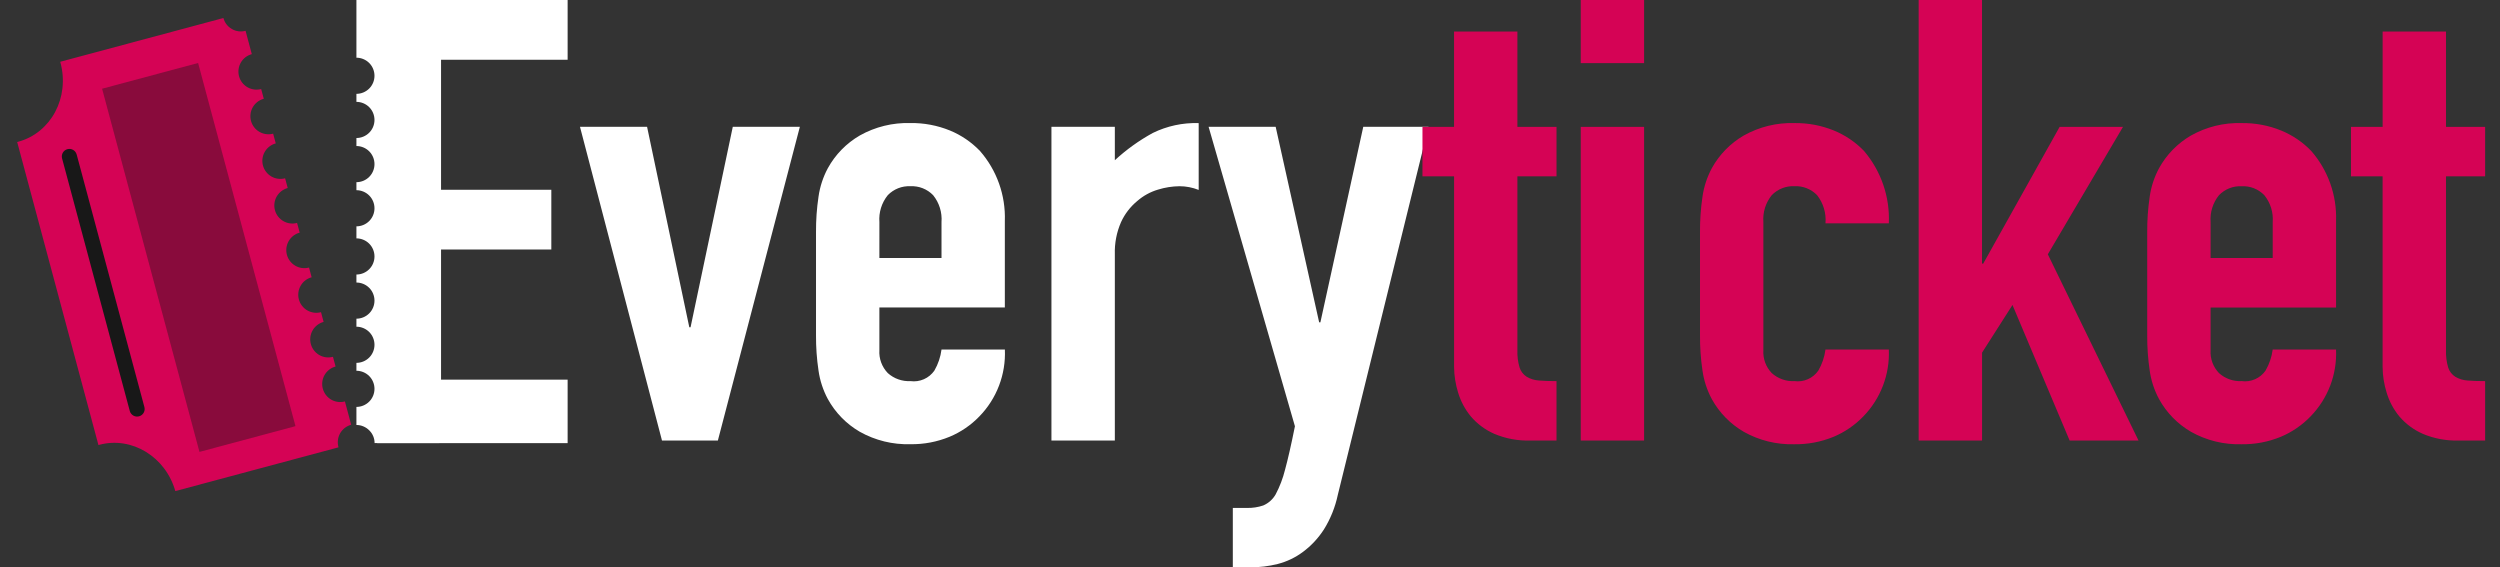
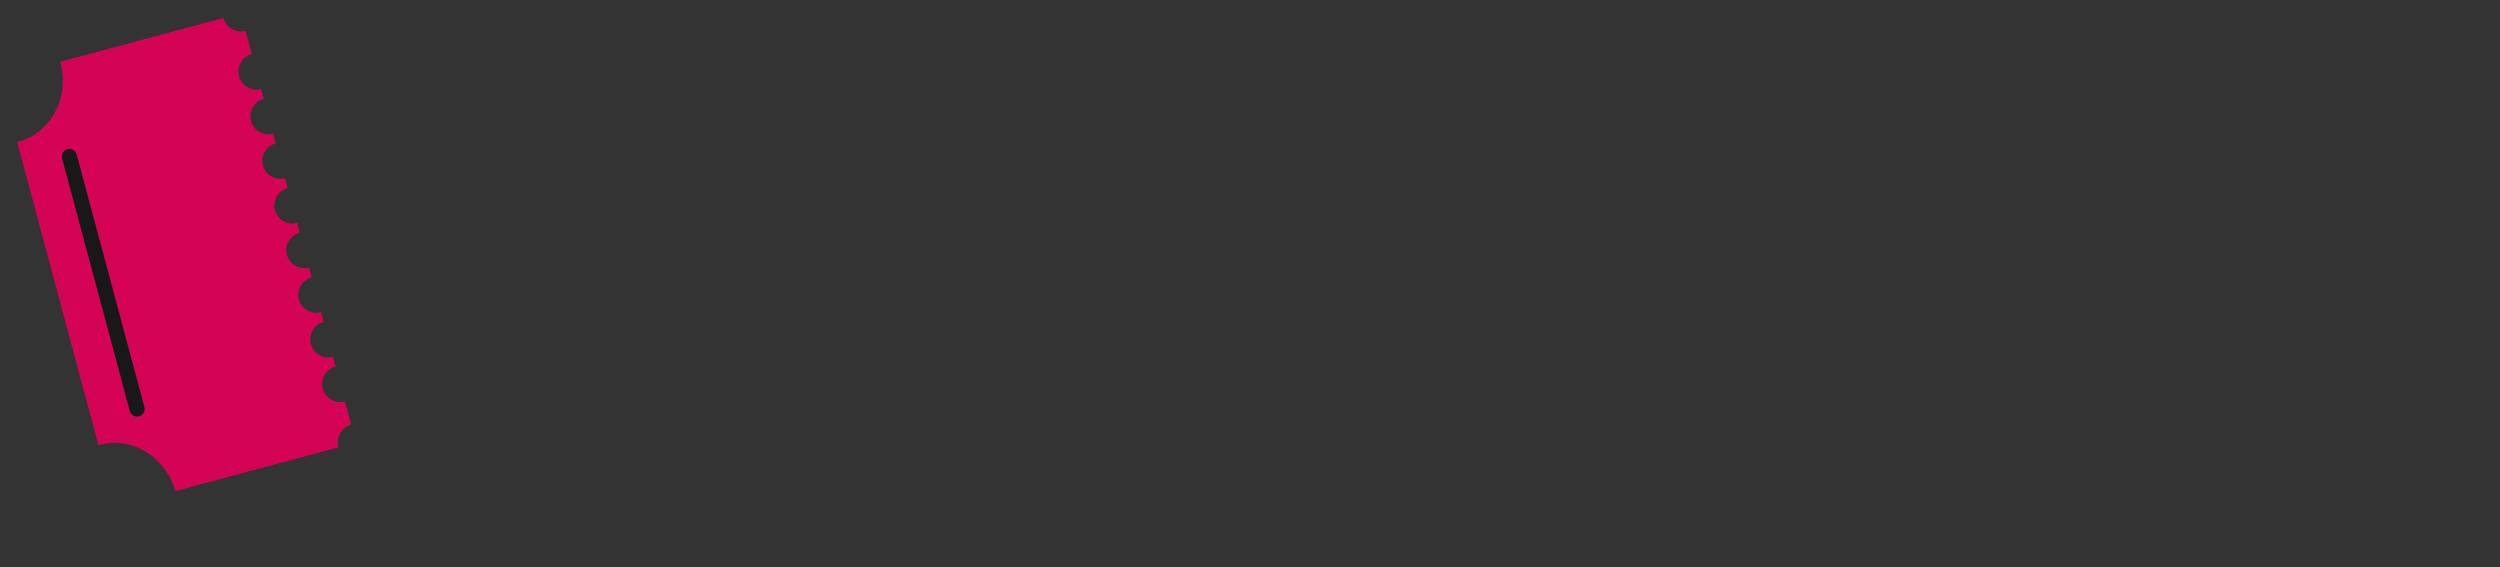
<svg xmlns="http://www.w3.org/2000/svg" width="141" height="32" viewBox="0 0 141 32" fill="none">
  <rect x="0" y="0" width="141" height="32" fill="#333333" stroke="none" />
-   <path d="M20.102 -0.004H24.773L24.773 24.988H21.127C21.127 24.854 21.1 24.721 21.048 24.598C20.996 24.474 20.919 24.363 20.823 24.269C20.729 24.174 20.616 24.099 20.492 24.047C20.369 23.995 20.236 23.969 20.102 23.969V22.95C20.372 22.95 20.631 22.842 20.823 22.651C21.014 22.46 21.121 22.201 21.121 21.93C21.121 21.66 21.014 21.401 20.823 21.209C20.631 21.018 20.372 20.911 20.102 20.911V20.465C20.372 20.465 20.631 20.358 20.823 20.166C21.014 19.975 21.121 19.716 21.121 19.446C21.121 19.175 21.014 18.916 20.823 18.725C20.631 18.534 20.372 18.426 20.102 18.426V17.974C20.372 17.974 20.631 17.867 20.823 17.675C21.014 17.484 21.121 17.225 21.121 16.955C21.121 16.684 21.014 16.425 20.823 16.234C20.631 16.043 20.372 15.935 20.102 15.935V15.483C20.372 15.483 20.631 15.376 20.823 15.184C21.014 14.993 21.121 14.734 21.121 14.464C21.121 14.193 21.014 13.934 20.823 13.743C20.631 13.552 20.372 13.444 20.102 13.444V12.766C20.372 12.766 20.631 12.659 20.823 12.467C21.014 12.276 21.121 12.017 21.121 11.746C21.121 11.476 21.014 11.217 20.823 11.026C20.631 10.835 20.372 10.727 20.102 10.727V10.275C20.372 10.275 20.631 10.168 20.823 9.976C21.014 9.785 21.121 9.526 21.121 9.256C21.121 8.985 21.014 8.726 20.823 8.535C20.631 8.344 20.372 8.236 20.102 8.236V7.784C20.372 7.784 20.631 7.676 20.823 7.485C21.014 7.294 21.121 7.035 21.121 6.765C21.121 6.494 21.014 6.235 20.823 6.044C20.631 5.853 20.372 5.745 20.102 5.745V5.293C20.372 5.293 20.631 5.185 20.823 4.994C21.014 4.803 21.121 4.544 21.121 4.274C21.121 4.003 21.014 3.744 20.823 3.553C20.631 3.362 20.372 3.254 20.102 3.254V-0.004Z" fill="white" />
-   <path d="M45.112 7.152L40.488 24.845H37.336L32.711 7.152H36.495L38.877 18.459H38.947L41.329 7.152H45.112ZM56.673 17.342H49.597V19.75C49.582 19.986 49.616 20.223 49.698 20.445C49.78 20.668 49.907 20.871 50.071 21.041C50.244 21.197 50.446 21.318 50.666 21.395C50.885 21.473 51.118 21.507 51.35 21.495C51.608 21.53 51.87 21.493 52.108 21.388C52.346 21.284 52.55 21.115 52.699 20.902C52.91 20.537 53.047 20.134 53.101 19.715H56.675C56.705 20.408 56.593 21.1 56.346 21.748C56.099 22.397 55.722 22.987 55.238 23.484C54.762 23.979 54.189 24.37 53.556 24.634C52.856 24.922 52.105 25.065 51.349 25.053C50.351 25.083 49.364 24.841 48.493 24.352C47.735 23.912 47.111 23.273 46.689 22.505C46.421 22.005 46.243 21.461 46.164 20.899C46.066 20.241 46.019 19.576 46.023 18.91V13.083C46.019 12.417 46.066 11.752 46.164 11.094C46.243 10.532 46.421 9.988 46.689 9.488C47.111 8.72 47.735 8.081 48.493 7.641C49.364 7.152 50.351 6.91 51.349 6.94C52.111 6.929 52.867 7.072 53.574 7.359C54.214 7.622 54.792 8.017 55.272 8.516C56.222 9.606 56.723 11.015 56.673 12.46V17.342ZM49.597 14.551H53.101V12.527C53.143 11.979 52.974 11.436 52.628 11.008C52.463 10.838 52.264 10.705 52.043 10.617C51.823 10.53 51.586 10.491 51.349 10.503C51.113 10.491 50.876 10.53 50.656 10.617C50.435 10.705 50.236 10.838 50.071 11.008C49.725 11.436 49.556 11.979 49.598 12.527L49.597 14.551ZM59.301 24.845V7.152H62.877V9.037C63.524 8.44 64.242 7.924 65.014 7.501C65.819 7.106 66.709 6.914 67.606 6.943V10.712C67.261 10.574 66.894 10.503 66.523 10.503C66.112 10.508 65.704 10.572 65.312 10.694C64.879 10.822 64.479 11.042 64.139 11.339C63.75 11.661 63.438 12.066 63.228 12.525C62.977 13.097 62.858 13.716 62.877 14.34V24.845H59.301ZM68.165 7.152H71.948L74.4 18.179H74.47L76.888 7.152H80.566L75.451 27.916C75.304 28.608 75.038 29.27 74.663 29.87C74.349 30.355 73.952 30.78 73.489 31.126C73.065 31.443 72.583 31.674 72.07 31.807C71.561 31.935 71.037 31.999 70.512 31.998H69.531V28.648H70.336C70.646 28.654 70.954 28.607 71.247 28.508C71.543 28.381 71.79 28.161 71.948 27.88C72.178 27.444 72.355 26.981 72.474 26.502C72.637 25.907 72.824 25.087 73.034 24.041L68.165 7.152Z" fill="white" />
-   <path d="M21.27 24.993V0H32.014V3.37H24.875V10.703H31.095V14.072H24.875V21.412H32.014V24.993H21.27Z" fill="white" />
  <path d="M19.091 25.23L9.888 27.697C9.757 27.23 9.539 26.791 9.245 26.404C8.966 26.036 8.621 25.724 8.227 25.483C7.842 25.246 7.415 25.087 6.969 25.016C6.514 24.943 6.048 24.967 5.603 25.087L5.552 25.101L0.969 8.01L1.024 7.995C1.472 7.875 1.89 7.661 2.248 7.367C2.601 7.078 2.893 6.722 3.108 6.319C3.327 5.907 3.467 5.458 3.52 4.995C3.576 4.507 3.54 4.013 3.411 3.539C3.406 3.521 3.401 3.502 3.397 3.484L12.6 1.016C12.634 1.146 12.694 1.267 12.776 1.374C12.857 1.48 12.959 1.569 13.076 1.635C13.191 1.703 13.319 1.747 13.452 1.764C13.585 1.782 13.72 1.773 13.85 1.738L14.202 3.053C14.073 3.087 13.952 3.147 13.845 3.228C13.739 3.31 13.65 3.412 13.583 3.528C13.516 3.644 13.473 3.772 13.456 3.904C13.438 4.037 13.447 4.172 13.482 4.301C13.516 4.431 13.576 4.552 13.658 4.658C13.739 4.764 13.841 4.853 13.957 4.92C14.073 4.987 14.201 5.03 14.333 5.048C14.466 5.065 14.601 5.057 14.73 5.022L14.877 5.57C14.616 5.64 14.393 5.81 14.258 6.045C14.123 6.279 14.086 6.557 14.156 6.818C14.226 7.079 14.397 7.302 14.632 7.437C14.866 7.572 15.144 7.609 15.405 7.539L15.552 8.087C15.291 8.157 15.068 8.328 14.933 8.562C14.798 8.796 14.761 9.074 14.831 9.335C14.901 9.596 15.072 9.819 15.306 9.954C15.54 10.089 15.819 10.126 16.08 10.056L16.227 10.604C15.966 10.674 15.743 10.845 15.608 11.079C15.473 11.313 15.436 11.591 15.506 11.852C15.576 12.114 15.747 12.336 15.981 12.471C16.215 12.607 16.494 12.643 16.755 12.573L16.902 13.121C16.64 13.191 16.418 13.362 16.283 13.596C16.148 13.83 16.111 14.108 16.181 14.37C16.251 14.631 16.422 14.853 16.656 14.988C16.89 15.124 17.169 15.16 17.43 15.09L17.576 15.638C17.447 15.672 17.326 15.732 17.22 15.814C17.114 15.895 17.024 15.997 16.958 16.113C16.891 16.229 16.847 16.357 16.83 16.49C16.812 16.622 16.821 16.757 16.856 16.887C16.89 17.016 16.95 17.137 17.032 17.243C17.113 17.349 17.215 17.439 17.331 17.506C17.447 17.572 17.575 17.616 17.708 17.633C17.84 17.651 17.975 17.642 18.105 17.607L18.251 18.155C17.99 18.225 17.768 18.396 17.633 18.63C17.497 18.864 17.461 19.142 17.531 19.404C17.601 19.665 17.772 19.887 18.006 20.023C18.24 20.158 18.518 20.194 18.779 20.124L18.926 20.672C18.665 20.742 18.442 20.913 18.307 21.147C18.172 21.381 18.136 21.66 18.206 21.921C18.276 22.182 18.447 22.404 18.681 22.54C18.915 22.675 19.193 22.711 19.454 22.641L19.807 23.956C19.546 24.026 19.323 24.197 19.188 24.431C19.053 24.665 19.016 24.943 19.086 25.205L19.091 25.23Z" fill="#D50355" />
-   <path opacity="0.4" d="M11.173 3.552L5.758 5.004L11.25 25.487L16.665 24.035L11.173 3.552Z" fill="#181818" />
  <path d="M4.324 8.714C4.263 8.487 4.03 8.352 3.802 8.413C3.575 8.474 3.44 8.708 3.501 8.935L7.32 23.18C7.381 23.407 7.615 23.542 7.842 23.481C8.07 23.42 8.205 23.186 8.144 22.959L4.324 8.714Z" fill="#181818" />
-   <path d="M82.008 7.154V1.78H85.581V7.154H87.788V9.945H85.581V19.75C85.569 20.08 85.61 20.41 85.704 20.727C85.772 20.943 85.915 21.128 86.106 21.25C86.314 21.373 86.548 21.445 86.789 21.46C87.058 21.483 87.39 21.495 87.787 21.495V24.846H86.319C85.616 24.869 84.917 24.739 84.269 24.464C83.764 24.241 83.315 23.907 82.956 23.487C82.629 23.091 82.385 22.634 82.238 22.143C82.091 21.674 82.014 21.186 82.01 20.695V9.945H80.227V7.154H82.008ZM89.154 24.846V7.154H92.727V24.846H89.154ZM89.154 3.559V0H92.727V3.559H89.154ZM99.454 19.75C99.439 19.986 99.473 20.223 99.554 20.445C99.635 20.667 99.762 20.87 99.926 21.041C100.099 21.197 100.301 21.317 100.521 21.395C100.74 21.473 100.973 21.507 101.205 21.494C101.463 21.53 101.725 21.493 101.963 21.388C102.201 21.284 102.406 21.115 102.554 20.901C102.765 20.537 102.902 20.133 102.956 19.715H106.53C106.56 20.408 106.448 21.1 106.201 21.748C105.954 22.396 105.577 22.987 105.093 23.484C104.617 23.979 104.045 24.371 103.412 24.636C102.712 24.924 101.961 25.066 101.205 25.055C100.207 25.085 99.22 24.843 98.35 24.354C97.591 23.913 96.968 23.275 96.545 22.506C96.277 22.006 96.099 21.463 96.02 20.901C95.922 20.242 95.876 19.577 95.88 18.912V13.084C95.876 12.419 95.922 11.754 96.02 11.095C96.099 10.534 96.277 9.99 96.545 9.49C96.968 8.721 97.591 8.083 98.35 7.642C99.22 7.154 100.207 6.911 101.205 6.942C101.967 6.931 102.724 7.073 103.43 7.36C104.07 7.622 104.649 8.014 105.129 8.512C106.095 9.647 106.596 11.106 106.53 12.595H102.957C103.005 12.025 102.837 11.458 102.484 11.008C102.319 10.837 102.12 10.704 101.9 10.617C101.679 10.529 101.443 10.49 101.206 10.502C100.969 10.49 100.732 10.529 100.512 10.617C100.291 10.704 100.092 10.837 99.927 11.008C99.582 11.435 99.412 11.978 99.454 12.526L99.454 19.75ZM108.212 24.846V0H111.785V14.866H111.855L116.164 7.154H119.738L115.497 14.343L120.613 24.846H116.727L113.504 17.201L111.788 19.888V24.846H108.212ZM131.754 17.343H124.677V19.75C124.662 19.986 124.696 20.223 124.778 20.445C124.859 20.667 124.986 20.87 125.15 21.041C125.323 21.197 125.524 21.317 125.744 21.395C125.963 21.473 126.196 21.507 126.428 21.494C126.686 21.53 126.948 21.493 127.186 21.388C127.424 21.284 127.629 21.115 127.777 20.901C127.989 20.537 128.125 20.133 128.18 19.715H131.753C131.783 20.408 131.672 21.1 131.425 21.748C131.177 22.396 130.8 22.987 130.317 23.484C129.841 23.979 129.268 24.371 128.635 24.636C127.936 24.924 127.185 25.066 126.428 25.055C125.431 25.085 124.443 24.843 123.573 24.354C122.815 23.913 122.191 23.275 121.769 22.506C121.5 22.006 121.322 21.463 121.243 20.901C121.146 20.242 121.099 19.577 121.103 18.912V13.084C121.099 12.419 121.146 11.754 121.243 11.095C121.322 10.534 121.5 9.99 121.769 9.49C122.191 8.721 122.815 8.083 123.573 7.642C124.443 7.154 125.431 6.911 126.428 6.942C127.19 6.931 127.947 7.073 128.653 7.36C129.293 7.622 129.872 8.014 130.352 8.512C131.302 9.601 131.803 11.011 131.754 12.456V17.343ZM124.677 14.552H128.181V12.528C128.223 11.98 128.054 11.437 127.708 11.009C127.543 10.839 127.344 10.706 127.124 10.618C126.903 10.531 126.667 10.492 126.43 10.504C126.193 10.492 125.956 10.531 125.736 10.618C125.515 10.706 125.316 10.839 125.151 11.009C124.805 11.437 124.636 11.98 124.678 12.528L124.677 14.552ZM134.381 7.154V1.78H137.955V7.154H140.161V9.945H137.955V19.75C137.942 20.08 137.984 20.41 138.077 20.727C138.146 20.943 138.288 21.128 138.479 21.25C138.687 21.373 138.921 21.445 139.162 21.46C139.431 21.483 139.764 21.495 140.161 21.495V24.846H138.687C137.984 24.869 137.285 24.739 136.638 24.464C136.132 24.241 135.683 23.907 135.324 23.487C134.997 23.091 134.753 22.634 134.606 22.143C134.459 21.674 134.382 21.186 134.379 20.695V9.945H132.595V7.154H134.381Z" fill="#D50355" />
</svg>